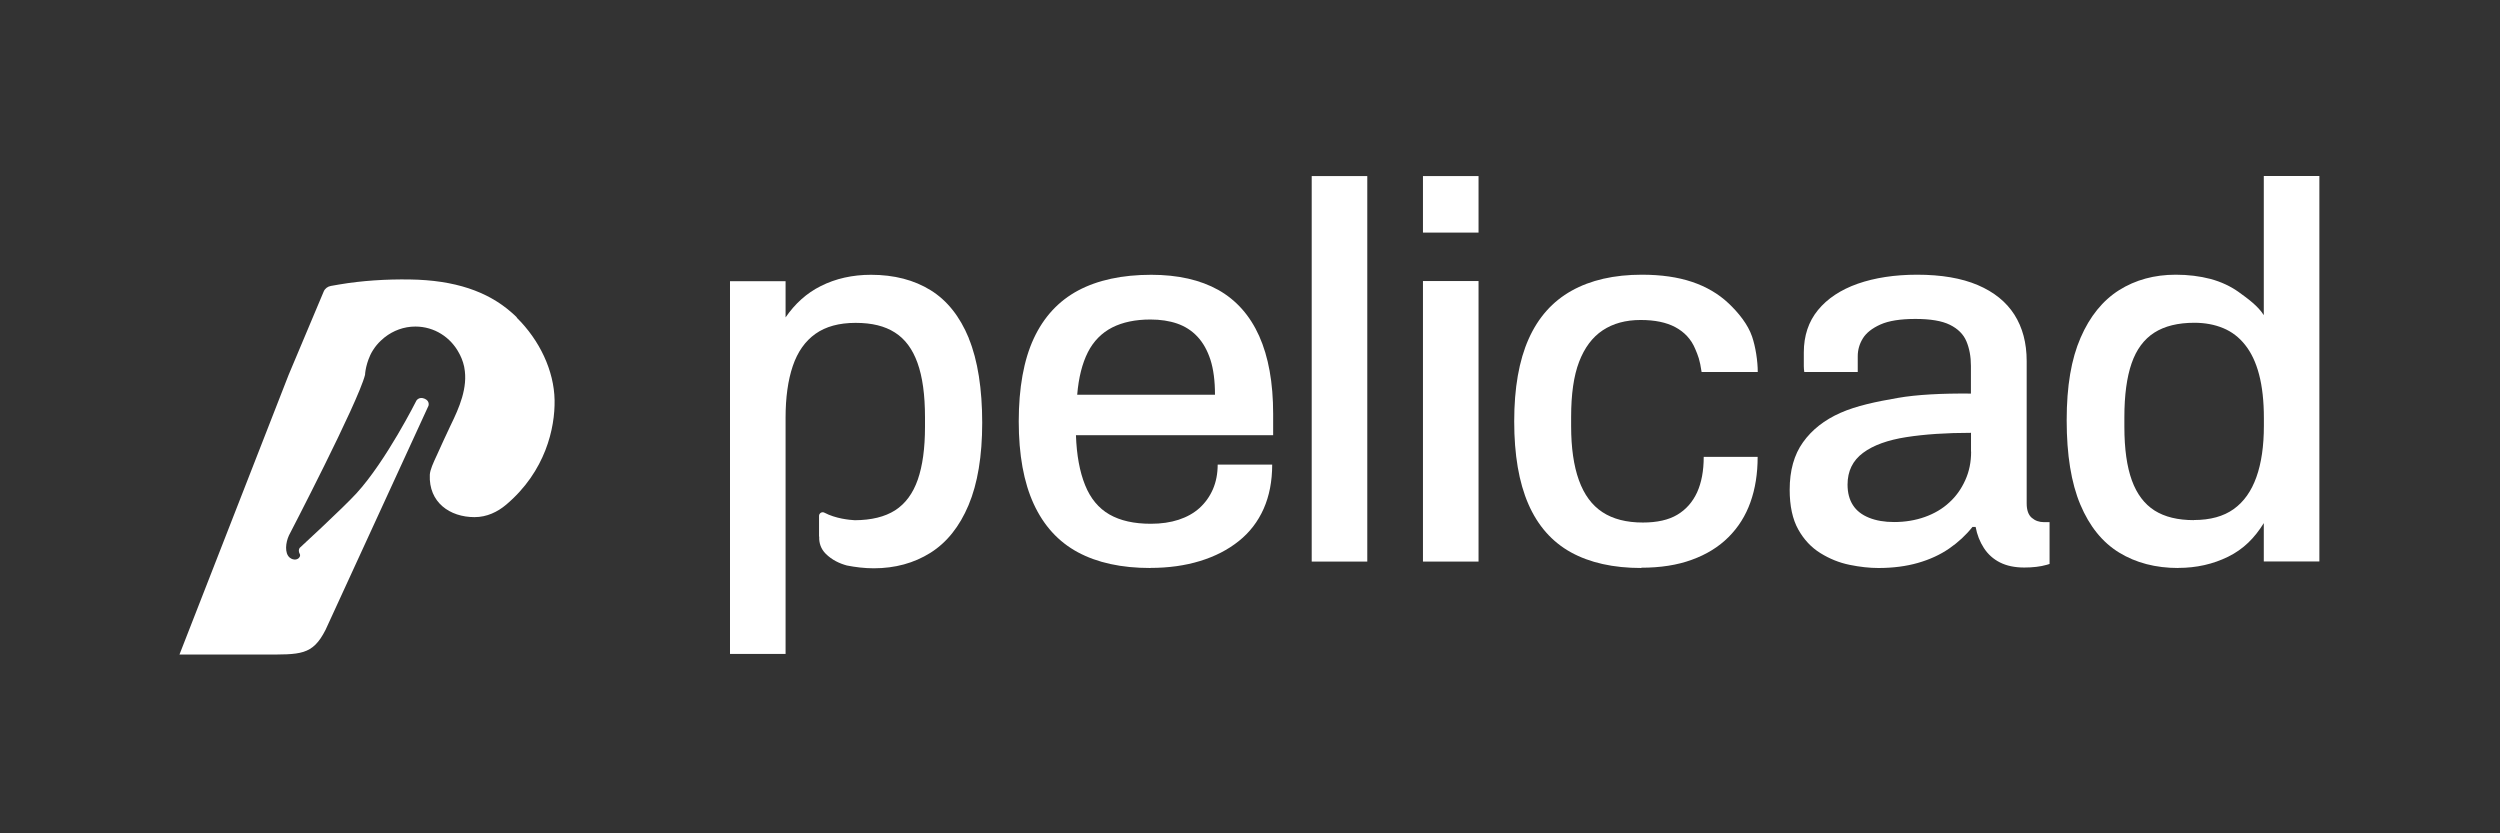
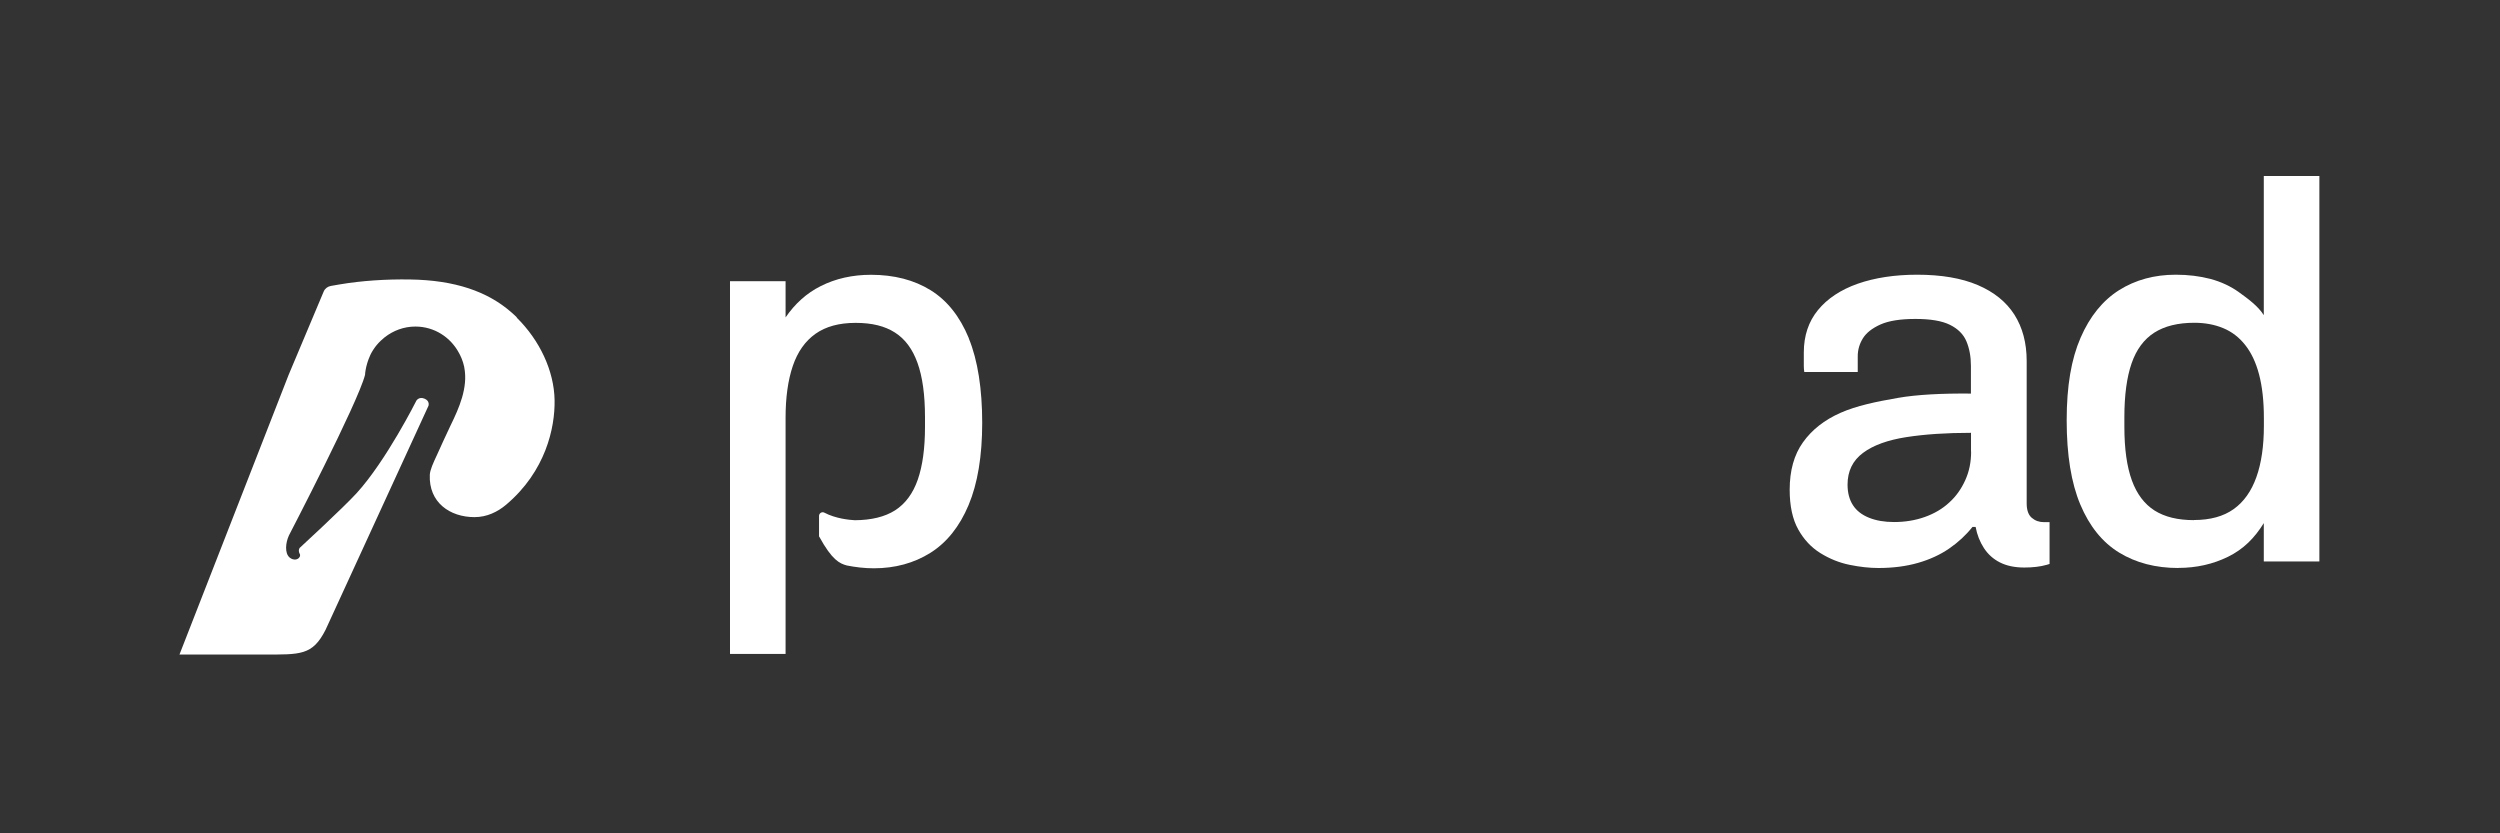
<svg xmlns="http://www.w3.org/2000/svg" width="195" height="65" viewBox="0 0 195 65" fill="none">
  <rect x="0" y="0" width="195" height="65" fill="#333333" stroke="none" />
  <path d="M40.318 24.76C40.184 24.627 40.043 24.494 39.895 24.368C38.021 22.725 35.473 21.851 31.977 21.799C30.14 21.77 28.229 21.888 26.444 22.192L25.807 22.303C25.555 22.347 25.347 22.51 25.251 22.732L22.51 29.246L13.999 51.054H20.525C23.444 51.054 24.37 51.136 25.392 49.13L33.421 31.652C33.421 31.652 33.547 31.29 33.133 31.105C32.688 30.905 32.481 31.245 32.481 31.245C32.481 31.245 30.118 35.953 27.799 38.485C26.755 39.625 23.37 42.741 23.37 42.741C23.281 42.882 23.296 43.052 23.377 43.2C23.422 43.274 23.414 43.356 23.377 43.43C23.259 43.674 22.888 43.733 22.592 43.489C22.184 43.141 22.281 42.312 22.54 41.757C22.54 41.757 27.925 31.401 28.473 29.239C28.473 29.239 28.481 28.995 28.562 28.639C28.562 28.61 28.577 28.58 28.584 28.551C28.621 28.395 28.673 28.225 28.74 28.04C28.784 27.921 28.829 27.81 28.881 27.699C28.94 27.573 29.007 27.448 29.088 27.322C29.14 27.24 29.192 27.166 29.244 27.092C29.332 26.974 29.429 26.855 29.532 26.744C29.644 26.626 29.762 26.515 29.888 26.411C29.933 26.374 29.97 26.345 30.007 26.308C30.673 25.789 31.495 25.471 32.399 25.471C33.888 25.471 35.155 26.315 35.806 27.544C35.836 27.603 35.866 27.655 35.895 27.714C35.94 27.803 35.977 27.892 36.014 27.981C36.095 28.18 36.155 28.38 36.199 28.58C36.199 28.61 36.206 28.632 36.214 28.662C36.518 30.231 35.806 31.83 35.155 33.162C34.969 33.54 34.243 35.124 34.073 35.509C33.799 36.094 33.547 36.642 33.525 37.027C33.429 39.188 35.088 40.336 37.014 40.336C37.977 40.336 38.814 39.928 39.48 39.366C42.562 36.76 43.295 33.37 43.258 31.215C43.221 28.921 42.088 26.53 40.303 24.775L40.318 24.76Z" fill="white" />
-   <path d="M89.722 44.304C87.472 44.304 85.589 43.892 84.074 43.077C82.559 42.261 81.412 41.004 80.632 39.313C79.852 37.621 79.462 35.474 79.462 32.869C79.462 30.265 79.852 28.08 80.632 26.404C81.412 24.727 82.567 23.477 84.089 22.662C85.619 21.846 87.524 21.434 89.796 21.434C91.881 21.434 93.621 21.831 95.031 22.617C96.434 23.41 97.499 24.608 98.219 26.216C98.939 27.825 99.306 29.846 99.306 32.285V33.947H83.924C83.977 35.504 84.217 36.798 84.637 37.838C85.057 38.879 85.687 39.642 86.534 40.128C87.382 40.615 88.462 40.854 89.766 40.854C90.569 40.854 91.296 40.749 91.934 40.54C92.571 40.33 93.111 40.031 93.561 39.627C94.004 39.223 94.356 38.736 94.604 38.168C94.851 37.599 94.979 36.955 94.979 36.237H99.231C99.231 37.539 99.006 38.691 98.564 39.687C98.121 40.682 97.476 41.528 96.629 42.201C95.781 42.882 94.776 43.399 93.606 43.758C92.436 44.117 91.146 44.297 89.729 44.297L89.722 44.304ZM84.014 30.789H94.769C94.769 29.704 94.649 28.798 94.416 28.065C94.176 27.331 93.839 26.725 93.396 26.254C92.954 25.782 92.421 25.446 91.814 25.236C91.199 25.026 90.509 24.922 89.729 24.922C88.559 24.922 87.569 25.131 86.752 25.543C85.934 25.962 85.297 26.606 84.854 27.474C84.412 28.349 84.134 29.449 84.022 30.781L84.014 30.789Z" fill="white" />
-   <path d="M102.313 43.81V13.734H106.648V43.803H102.313V43.81Z" fill="white" />
-   <path d="M110.991 18.142V13.734H115.326V18.142H110.991ZM110.991 43.803V21.921H115.326V43.803H110.991Z" fill="white" />
-   <path d="M128.03 44.304C125.833 44.304 124.003 43.892 122.525 43.077C121.055 42.261 119.945 41.004 119.21 39.312C118.475 37.621 118.108 35.474 118.108 32.869C118.108 30.265 118.483 28.125 119.233 26.441C119.983 24.757 121.1 23.507 122.585 22.677C124.07 21.846 125.9 21.427 128.068 21.427C129.568 21.427 130.872 21.614 131.982 21.988C133.092 22.362 134.037 22.916 134.817 23.649C135.597 24.383 136.34 25.303 136.662 26.254C136.932 27.04 137.105 28.162 137.105 29.015H132.725C132.582 28.042 132.455 27.758 132.222 27.204C131.907 26.448 131.375 25.895 130.677 25.52C129.98 25.146 129.08 24.959 127.97 24.959C126.8 24.959 125.818 25.229 125.008 25.767C124.198 26.306 123.59 27.129 123.17 28.222C122.75 29.314 122.548 30.751 122.548 32.525V33.236C122.548 34.927 122.75 36.334 123.155 37.457C123.56 38.579 124.168 39.41 124.993 39.949C125.81 40.487 126.86 40.757 128.143 40.757C129.253 40.757 130.152 40.555 130.827 40.151C131.51 39.746 132.02 39.163 132.372 38.407C132.717 37.644 132.89 36.723 132.89 35.638H137.097C137.097 36.94 136.91 38.123 136.535 39.17C136.16 40.225 135.59 41.131 134.825 41.894C134.06 42.658 133.107 43.249 131.967 43.66C130.827 44.08 129.508 44.282 128.008 44.282L128.03 44.304Z" fill="white" />
  <path d="M169.916 44.304C168.139 44.304 166.594 43.9 165.289 43.099C163.984 42.298 162.979 41.049 162.266 39.357C161.554 37.666 161.201 35.474 161.201 32.787C161.201 30.1 161.561 28.005 162.289 26.336C163.009 24.675 164.014 23.44 165.289 22.632C166.564 21.831 168.041 21.427 169.706 21.427C170.681 21.427 171.581 21.539 172.414 21.756C173.246 21.981 173.988 22.325 174.641 22.796C175.293 23.268 176.133 23.867 176.576 24.585V13.726H180.911V43.795H176.576V40.802C175.856 41.969 174.986 42.837 173.801 43.421C172.616 44.005 171.319 44.297 169.901 44.297L169.916 44.304ZM171.124 40.562C172.399 40.562 173.433 40.278 174.228 39.709C175.023 39.14 175.608 38.31 175.998 37.217C176.388 36.125 176.583 34.785 176.583 33.206V32.622C176.583 31.29 176.456 30.153 176.208 29.21C175.961 28.267 175.593 27.496 175.121 26.905C174.648 26.306 174.078 25.872 173.411 25.595C172.744 25.318 171.994 25.176 171.161 25.176C169.886 25.176 168.844 25.431 168.034 25.947C167.231 26.463 166.639 27.257 166.264 28.342C165.889 29.427 165.701 30.826 165.701 32.54V33.288C165.701 35.01 165.896 36.401 166.286 37.472C166.676 38.542 167.269 39.32 168.056 39.821C168.851 40.323 169.871 40.57 171.124 40.57V40.562Z" fill="white" />
  <path d="M159.889 40.727H159.416C159.056 40.727 158.741 40.615 158.479 40.39C158.216 40.166 158.081 39.791 158.081 39.268V28.162C158.081 26.748 157.759 25.543 157.121 24.54C156.484 23.545 155.531 22.774 154.264 22.235C152.997 21.696 151.422 21.427 149.532 21.427C147.784 21.427 146.239 21.666 144.904 22.13C143.569 22.602 142.534 23.29 141.799 24.188C141.064 25.086 140.697 26.194 140.697 27.496V28.559C140.697 28.701 140.712 28.881 140.734 29.015H144.904V27.788C144.904 27.287 145.039 26.823 145.302 26.396C145.564 25.969 146.022 25.603 146.674 25.311C147.327 25.019 148.234 24.877 149.404 24.877C150.574 24.877 151.467 25.026 152.089 25.333C152.712 25.64 153.147 26.067 153.379 26.62C153.612 27.174 153.732 27.81 153.732 28.536V30.699C151.452 30.677 149.494 30.781 148.039 31.036C146.314 31.335 144.807 31.649 143.554 32.203C142.302 32.757 141.334 33.52 140.637 34.493C139.939 35.466 139.595 36.701 139.595 38.197C139.595 39.47 139.819 40.502 140.262 41.296C140.704 42.089 141.282 42.703 141.994 43.144C142.707 43.586 143.457 43.892 144.267 44.057C145.069 44.222 145.827 44.304 146.517 44.304C147.657 44.304 148.684 44.169 149.599 43.907C150.514 43.645 151.332 43.271 152.037 42.785C152.742 42.298 153.349 41.737 153.852 41.101H154.099C154.212 41.715 154.429 42.261 154.744 42.747C155.059 43.234 155.479 43.608 155.996 43.87C156.514 44.132 157.144 44.267 157.894 44.267C158.561 44.267 159.146 44.199 159.641 44.057C159.724 44.035 159.784 44.012 159.866 43.99V40.727H159.889ZM153.747 35.234C153.747 36.042 153.597 36.783 153.289 37.457C152.982 38.138 152.569 38.721 152.037 39.2C151.512 39.687 150.874 40.061 150.139 40.323C149.404 40.585 148.602 40.719 147.739 40.719C146.989 40.719 146.337 40.607 145.782 40.383C145.227 40.158 144.807 39.836 144.529 39.402C144.252 38.976 144.109 38.437 144.109 37.801C144.109 36.746 144.514 35.922 145.317 35.324C146.119 34.725 147.252 34.321 148.692 34.096C150.132 33.872 151.819 33.76 153.739 33.76V35.219L153.747 35.234Z" fill="white" />
-   <path d="M75.569 26.381C74.872 24.69 73.882 23.44 72.592 22.639C71.302 21.839 69.75 21.434 67.942 21.434C66.495 21.434 65.19 21.726 64.027 22.31C62.917 22.864 62.01 23.687 61.275 24.757V21.936H56.94V51.009H61.275V32.585C61.275 31.006 61.462 29.659 61.837 28.551C62.212 27.444 62.805 26.606 63.607 26.037C64.41 25.468 65.452 25.184 66.735 25.184C68.017 25.184 69.007 25.431 69.795 25.932C70.59 26.433 71.174 27.219 71.564 28.304C71.954 29.389 72.15 30.796 72.15 32.547V33.296C72.15 34.957 71.962 36.334 71.587 37.412C71.212 38.489 70.62 39.29 69.817 39.806C69.015 40.315 67.965 40.57 66.675 40.577C66.27 40.555 65.19 40.458 64.297 39.986C64.11 39.889 63.885 40.031 63.885 40.24V41.857H63.9C63.87 42.328 64.027 42.815 64.402 43.189C64.897 43.683 65.482 43.952 66.06 44.109C66.72 44.237 67.41 44.327 68.152 44.327C69.817 44.327 71.294 43.922 72.57 43.122C73.844 42.321 74.842 41.079 75.547 39.402C76.252 37.726 76.612 35.586 76.612 32.974C76.612 30.362 76.267 28.095 75.569 26.404V26.381Z" fill="white" />
+   <path d="M75.569 26.381C74.872 24.69 73.882 23.44 72.592 22.639C71.302 21.839 69.75 21.434 67.942 21.434C66.495 21.434 65.19 21.726 64.027 22.31C62.917 22.864 62.01 23.687 61.275 24.757V21.936H56.94V51.009H61.275V32.585C61.275 31.006 61.462 29.659 61.837 28.551C62.212 27.444 62.805 26.606 63.607 26.037C64.41 25.468 65.452 25.184 66.735 25.184C68.017 25.184 69.007 25.431 69.795 25.932C70.59 26.433 71.174 27.219 71.564 28.304C71.954 29.389 72.15 30.796 72.15 32.547V33.296C72.15 34.957 71.962 36.334 71.587 37.412C71.212 38.489 70.62 39.29 69.817 39.806C69.015 40.315 67.965 40.57 66.675 40.577C66.27 40.555 65.19 40.458 64.297 39.986C64.11 39.889 63.885 40.031 63.885 40.24V41.857H63.9C64.897 43.683 65.482 43.952 66.06 44.109C66.72 44.237 67.41 44.327 68.152 44.327C69.817 44.327 71.294 43.922 72.57 43.122C73.844 42.321 74.842 41.079 75.547 39.402C76.252 37.726 76.612 35.586 76.612 32.974C76.612 30.362 76.267 28.095 75.569 26.404V26.381Z" fill="white" />
</svg>